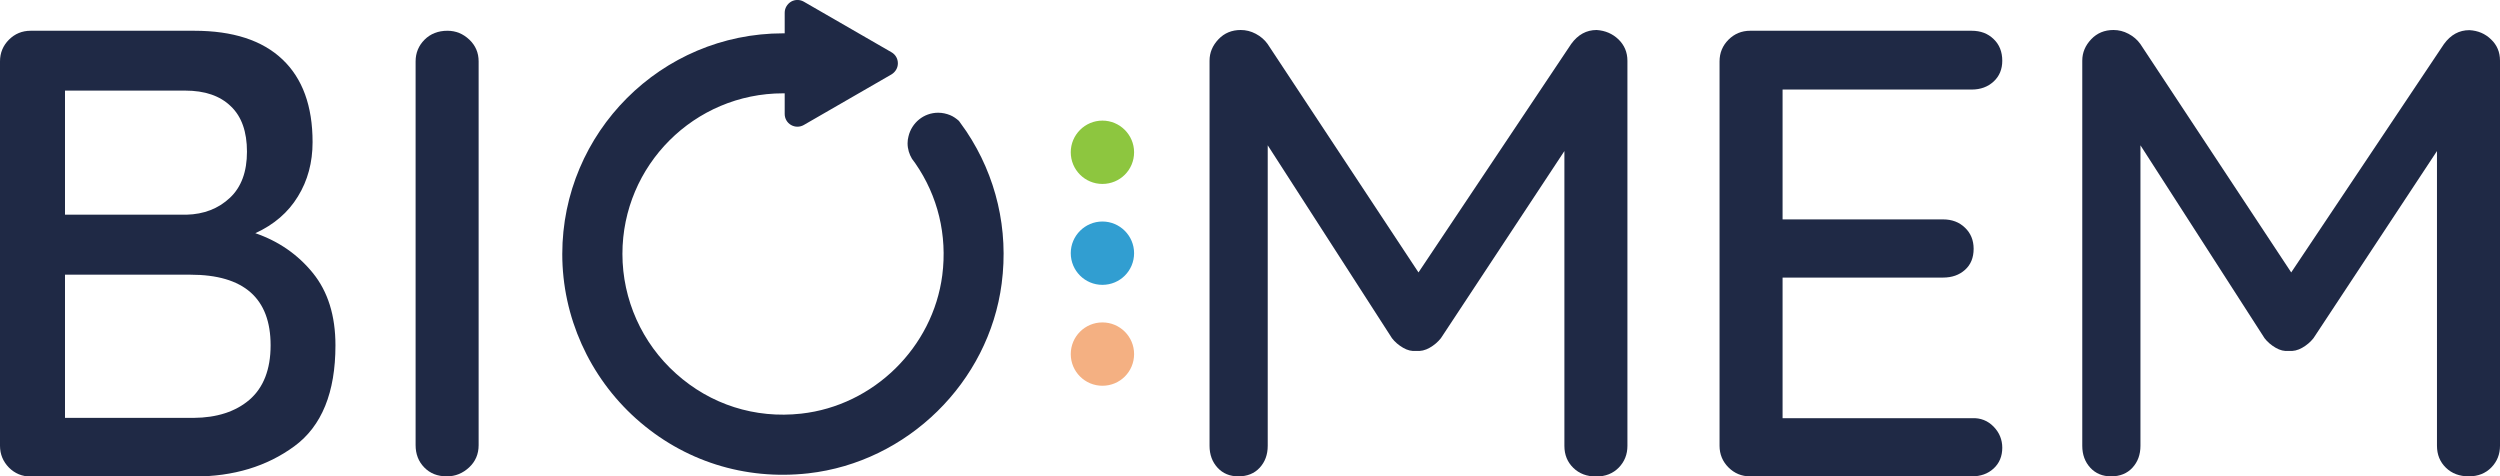
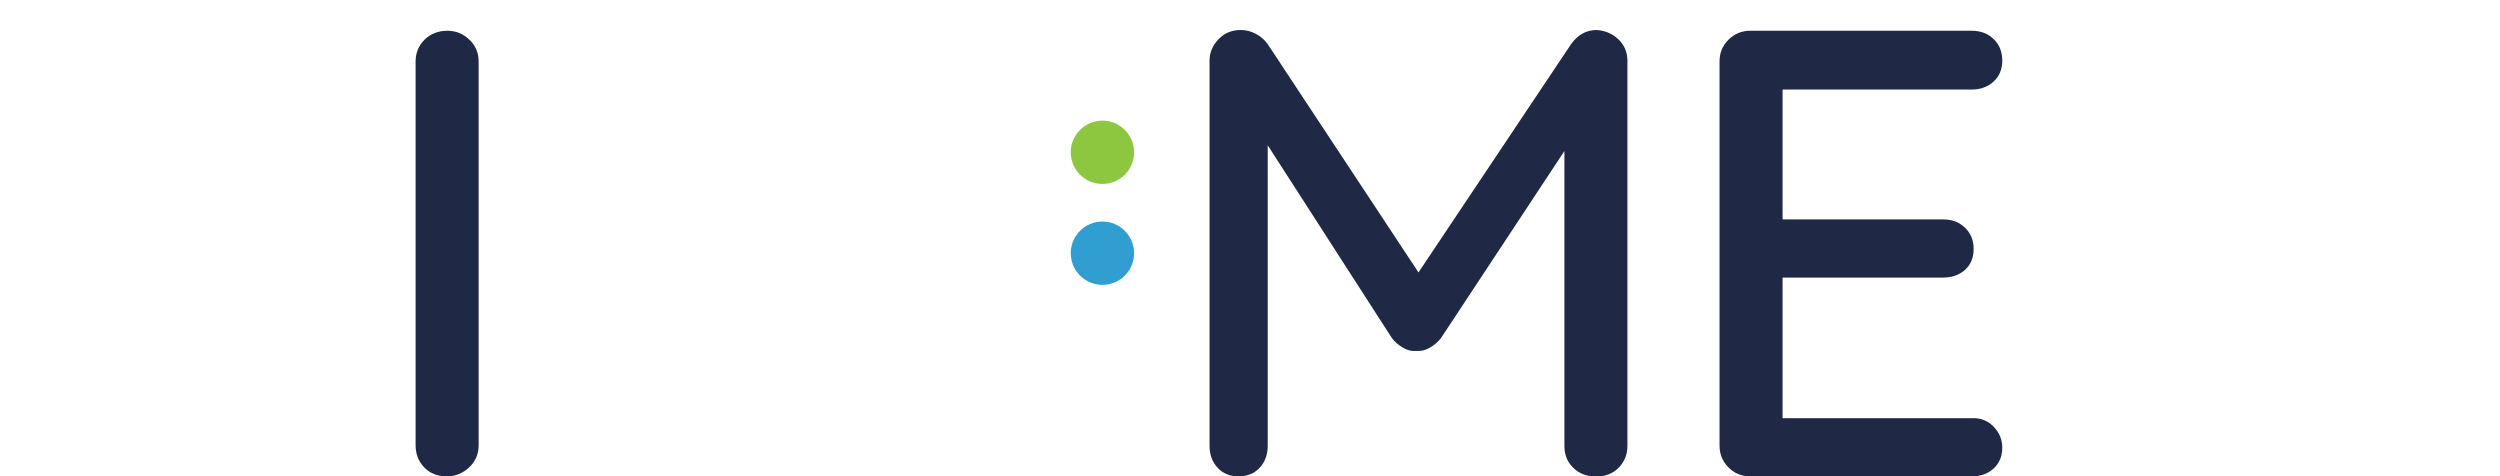
<svg xmlns="http://www.w3.org/2000/svg" version="1.1" id="Layer_1" x="0px" y="0px" viewBox="0 0 165 31.44" style="enable-background:new 0 0 165 31.44;" xml:space="preserve">
  <style type="text/css">
	.st0{fill:#1F2945;}
	.st1{fill:#8DC63F;}
	.st2{fill:#319ED1;}
	.st3{fill:#F4B082;}
</style>
-   <path class="st0" d="M16.47,26.38c0.92-0.8,1.39-2,1.39-3.59c0-3.11-1.77-4.66-5.29-4.66H4.29v9.45h8.49  C14.31,27.57,15.55,27.17,16.47,26.38 M15.23,7.01c-0.71-0.69-1.72-1.03-3-1.03H4.29v8.19h8.02c1.15-0.03,2.1-0.4,2.86-1.11  c0.76-0.71,1.13-1.73,1.13-3.05C16.3,8.7,15.95,7.69,15.23,7.01 M20.65,18.02c0.99,1.22,1.49,2.81,1.49,4.77  c0,3.11-0.9,5.33-2.71,6.66c-1.81,1.33-4.01,2-6.62,2H2.02c-0.56,0-1.04-0.2-1.43-0.59C0.2,30.46,0,29.98,0,29.42V4.05  c0-0.56,0.2-1.04,0.59-1.43c0.39-0.39,0.87-0.59,1.43-0.59h10.8c2.55,0,4.49,0.63,5.82,1.89c1.33,1.26,1.99,3.08,1.99,5.46  c0,1.34-0.32,2.54-0.97,3.59c-0.64,1.05-1.58,1.86-2.81,2.42C18.39,15.92,19.66,16.8,20.65,18.02" />
  <path class="st0" d="M30.96,30.85c-0.42,0.39-0.91,0.59-1.47,0.59c-0.62,0-1.11-0.2-1.49-0.59c-0.38-0.39-0.57-0.88-0.57-1.47V4.05  c0-0.56,0.2-1.04,0.59-1.43c0.39-0.39,0.9-0.59,1.51-0.59c0.56,0,1.04,0.2,1.45,0.59c0.41,0.39,0.61,0.87,0.61,1.43v25.33  C31.59,29.97,31.38,30.46,30.96,30.85" />
  <path class="st0" d="M106.82,2.6c0.39,0.38,0.59,0.85,0.59,1.41v25.42c0,0.56-0.19,1.04-0.57,1.43c-0.38,0.39-0.88,0.59-1.49,0.59  c-0.62,0-1.12-0.19-1.51-0.57c-0.39-0.38-0.59-0.86-0.59-1.45V9.97l-8.15,12.35c-0.2,0.25-0.44,0.46-0.74,0.63  c-0.29,0.17-0.6,0.24-0.9,0.21c-0.28,0.03-0.57-0.04-0.86-0.21c-0.29-0.17-0.54-0.38-0.73-0.63L83.67,9.59v19.83  c0,0.59-0.18,1.07-0.53,1.45c-0.35,0.38-0.82,0.57-1.41,0.57c-0.56,0-1.02-0.19-1.37-0.57c-0.35-0.38-0.53-0.86-0.53-1.45V4  c0-0.53,0.2-1,0.59-1.41c0.39-0.41,0.88-0.61,1.47-0.61c0.34,0,0.67,0.08,0.99,0.25s0.58,0.39,0.78,0.67l9.96,15.08l10.08-15.08  c0.45-0.62,1.01-0.92,1.68-0.92C105.95,2.02,106.42,2.22,106.82,2.6" />
  <path class="st0" d="M131.58,28.16c0.38,0.39,0.57,0.86,0.57,1.39c0,0.56-0.19,1.02-0.57,1.37c-0.38,0.35-0.86,0.52-1.45,0.52  h-14.62c-0.56,0-1.04-0.2-1.43-0.59c-0.39-0.39-0.59-0.87-0.59-1.43V4.05c0-0.56,0.2-1.04,0.59-1.43c0.39-0.39,0.87-0.59,1.43-0.59  h14.62c0.59,0,1.07,0.18,1.45,0.55c0.38,0.36,0.57,0.84,0.57,1.43c0,0.56-0.19,1.02-0.57,1.37c-0.38,0.35-0.86,0.53-1.45,0.53  h-12.48v8.57h10.59c0.59,0,1.07,0.18,1.45,0.55c0.38,0.36,0.57,0.83,0.57,1.39c0,0.59-0.19,1.05-0.57,1.39  c-0.38,0.34-0.86,0.51-1.45,0.51h-10.59v9.28h12.48C130.72,27.57,131.2,27.77,131.58,28.16" />
-   <path class="st0" d="M164.41,2.6C164.8,2.97,165,3.44,165,4v25.42c0,0.56-0.19,1.04-0.57,1.43c-0.38,0.39-0.88,0.59-1.49,0.59  s-1.12-0.19-1.51-0.57c-0.39-0.38-0.59-0.86-0.59-1.45V9.97l-8.15,12.35c-0.2,0.25-0.44,0.46-0.74,0.63  c-0.29,0.17-0.6,0.24-0.9,0.21c-0.28,0.03-0.57-0.04-0.86-0.21c-0.29-0.17-0.54-0.38-0.73-0.63l-8.19-12.73v19.83  c0,0.59-0.18,1.07-0.53,1.45c-0.35,0.38-0.82,0.57-1.41,0.57c-0.56,0-1.02-0.19-1.37-0.57c-0.35-0.38-0.53-0.86-0.53-1.45V4  c0-0.53,0.2-1,0.59-1.41c0.39-0.41,0.88-0.61,1.47-0.61c0.34,0,0.67,0.08,0.99,0.25s0.58,0.39,0.78,0.67l9.96,15.08L161.3,2.91  c0.45-0.62,1.01-0.92,1.68-0.92C163.54,2.02,164.02,2.22,164.41,2.6" />
-   <path class="st0" d="M66.11,18.72c-0.85,6.52-6.22,11.78-12.76,12.52c-4.2,0.47-8.24-0.81-11.37-3.61  c-3.09-2.77-4.87-6.73-4.87-10.86c0-8.03,6.53-14.57,14.57-14.57h0.11V0.84c0-0.3,0.16-0.57,0.42-0.73c0.26-0.15,0.58-0.15,0.84,0  l5.79,3.34c0.26,0.15,0.42,0.42,0.42,0.73c0,0.3-0.16,0.57-0.42,0.73l-5.79,3.34c-0.26,0.15-0.58,0.15-0.84,0  c-0.26-0.15-0.42-0.42-0.42-0.73V6.16h-0.11c-5.85,0-10.6,4.75-10.6,10.6c0,3.01,1.29,5.89,3.54,7.9c2.27,2.04,5.21,2.98,8.26,2.64  c4.78-0.53,8.69-4.37,9.31-9.13c0.34-2.65-0.29-5.24-1.78-7.39c-0.07-0.1-0.14-0.2-0.22-0.3c-0.18-0.3-0.29-0.65-0.29-1.02  c0-0.16,0.02-0.31,0.06-0.46c0.21-0.89,1-1.56,1.96-1.56c0.28,0,0.54,0.06,0.79,0.16c0.22,0.09,0.41,0.23,0.58,0.38  c0.17,0.23,0.33,0.46,0.49,0.69C65.75,11.62,66.58,15.15,66.11,18.72" />
  <path class="st1" d="M74.85,10.05c0-1.15-0.94-2.09-2.09-2.09c-1.15,0-2.09,0.94-2.09,2.09c0,1.15,0.93,2.09,2.09,2.09  C73.92,12.14,74.85,11.21,74.85,10.05" />
  <path class="st2" d="M74.85,16.71c0-1.15-0.94-2.09-2.09-2.09c-1.15,0-2.09,0.94-2.09,2.09c0,1.15,0.93,2.09,2.09,2.09  C73.92,18.8,74.85,17.87,74.85,16.71" />
-   <path class="st3" d="M72.76,25.46c-1.15,0-2.09-0.93-2.09-2.09c0-1.15,0.93-2.09,2.09-2.09c1.15,0,2.09,0.93,2.09,2.09  C74.85,24.53,73.92,25.46,72.76,25.46" />
</svg>